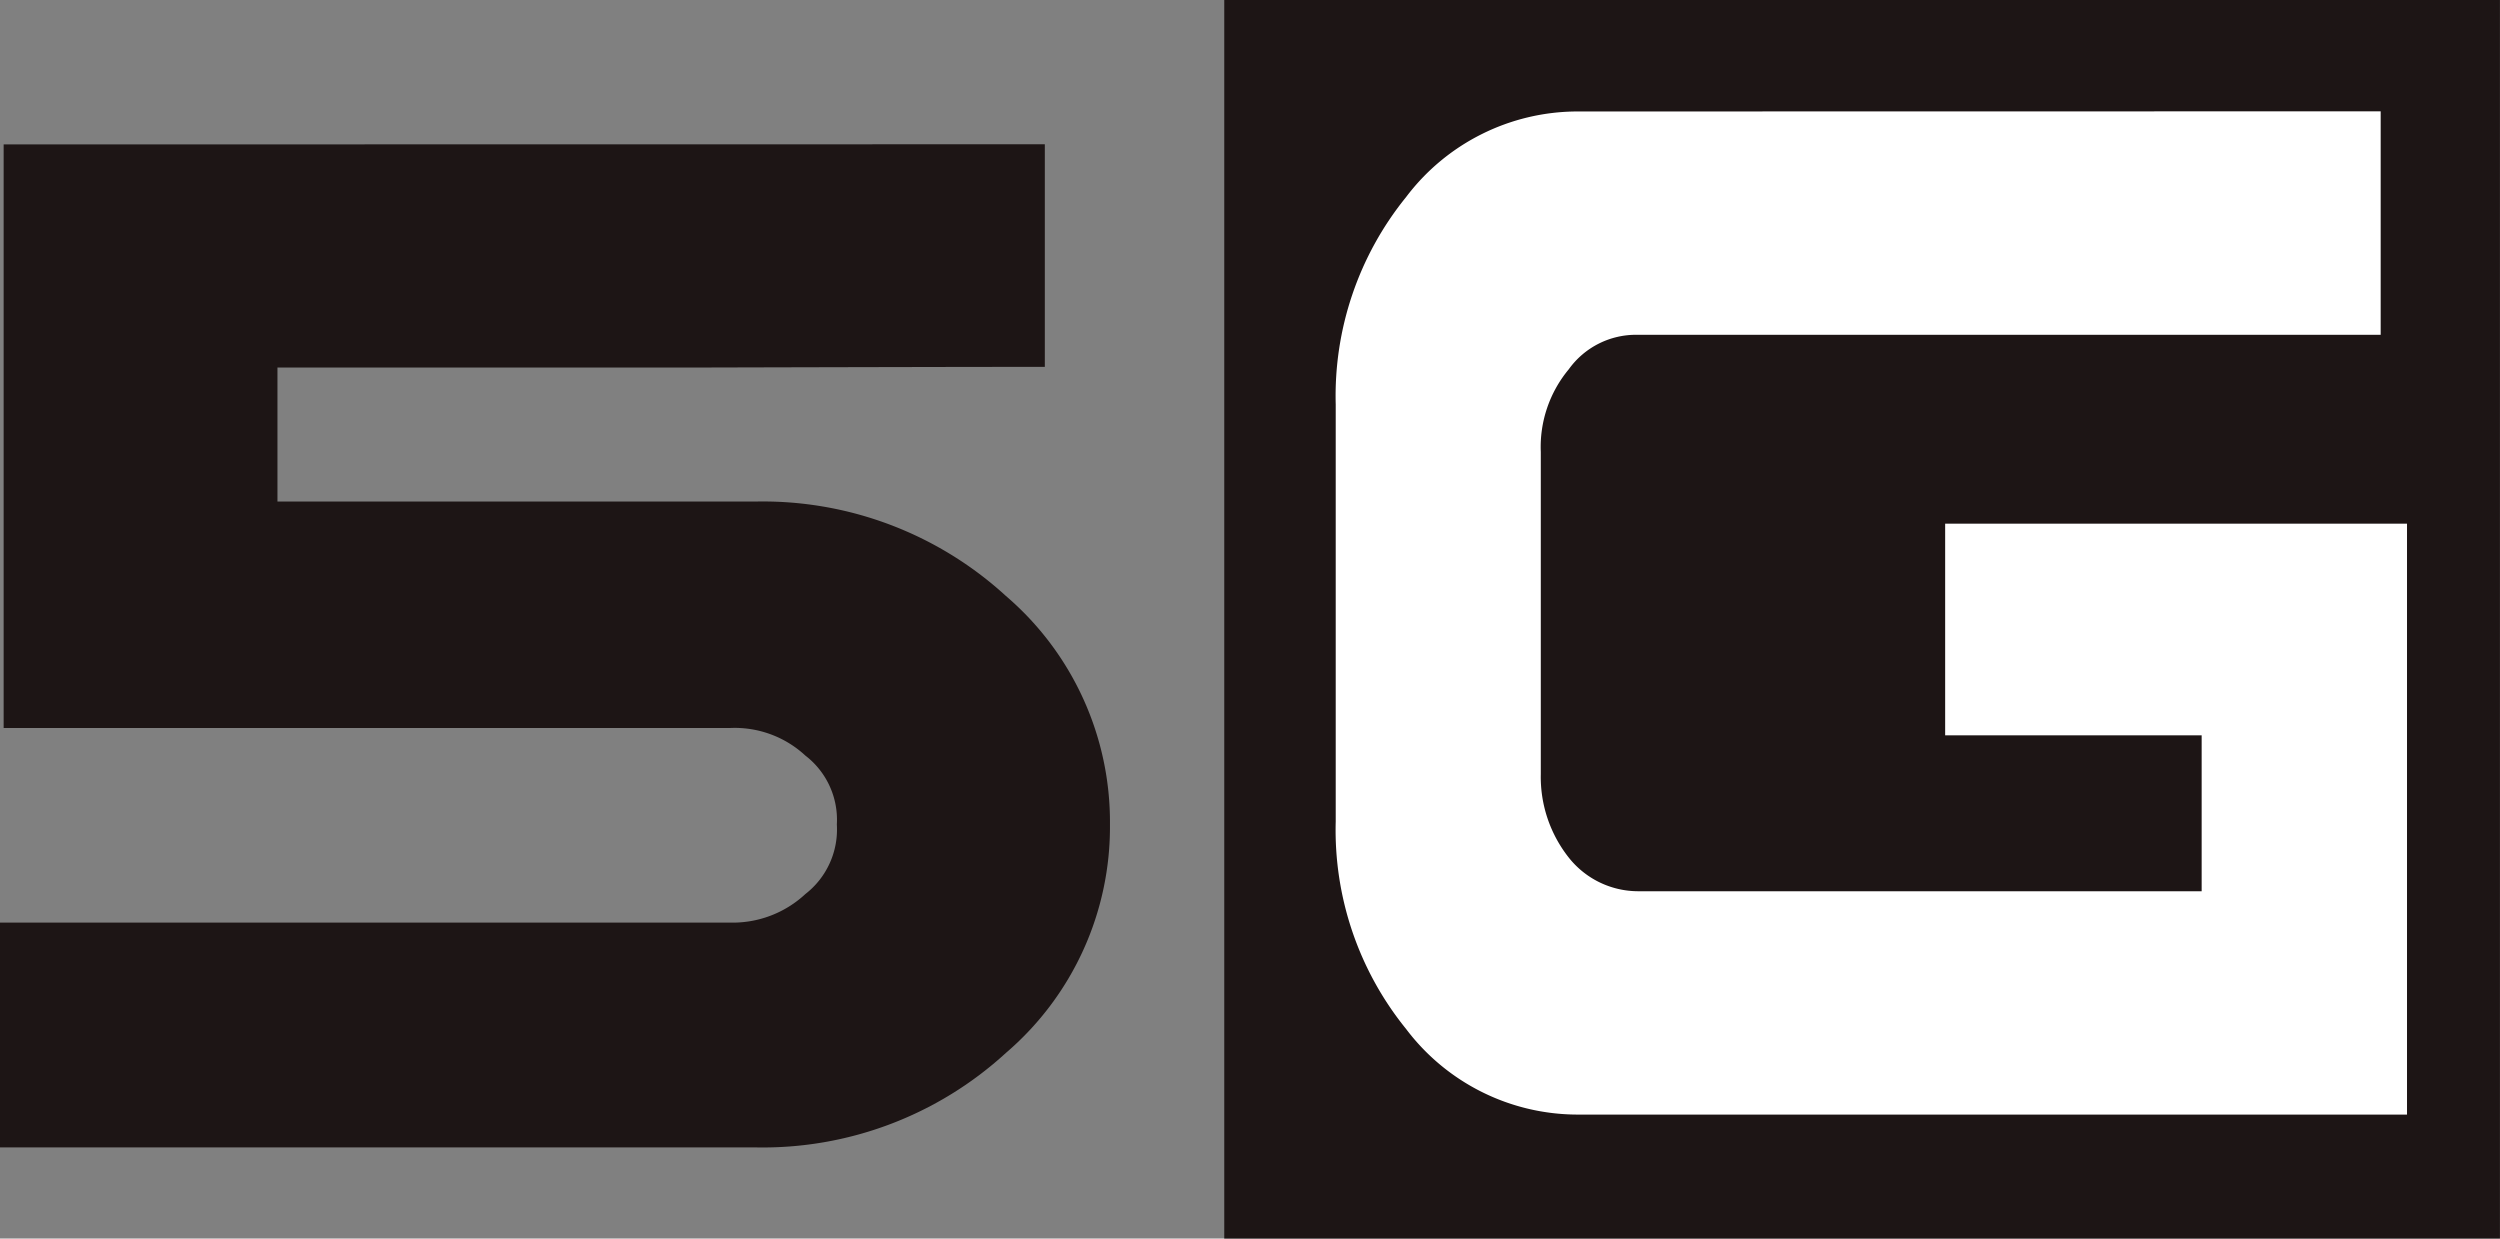
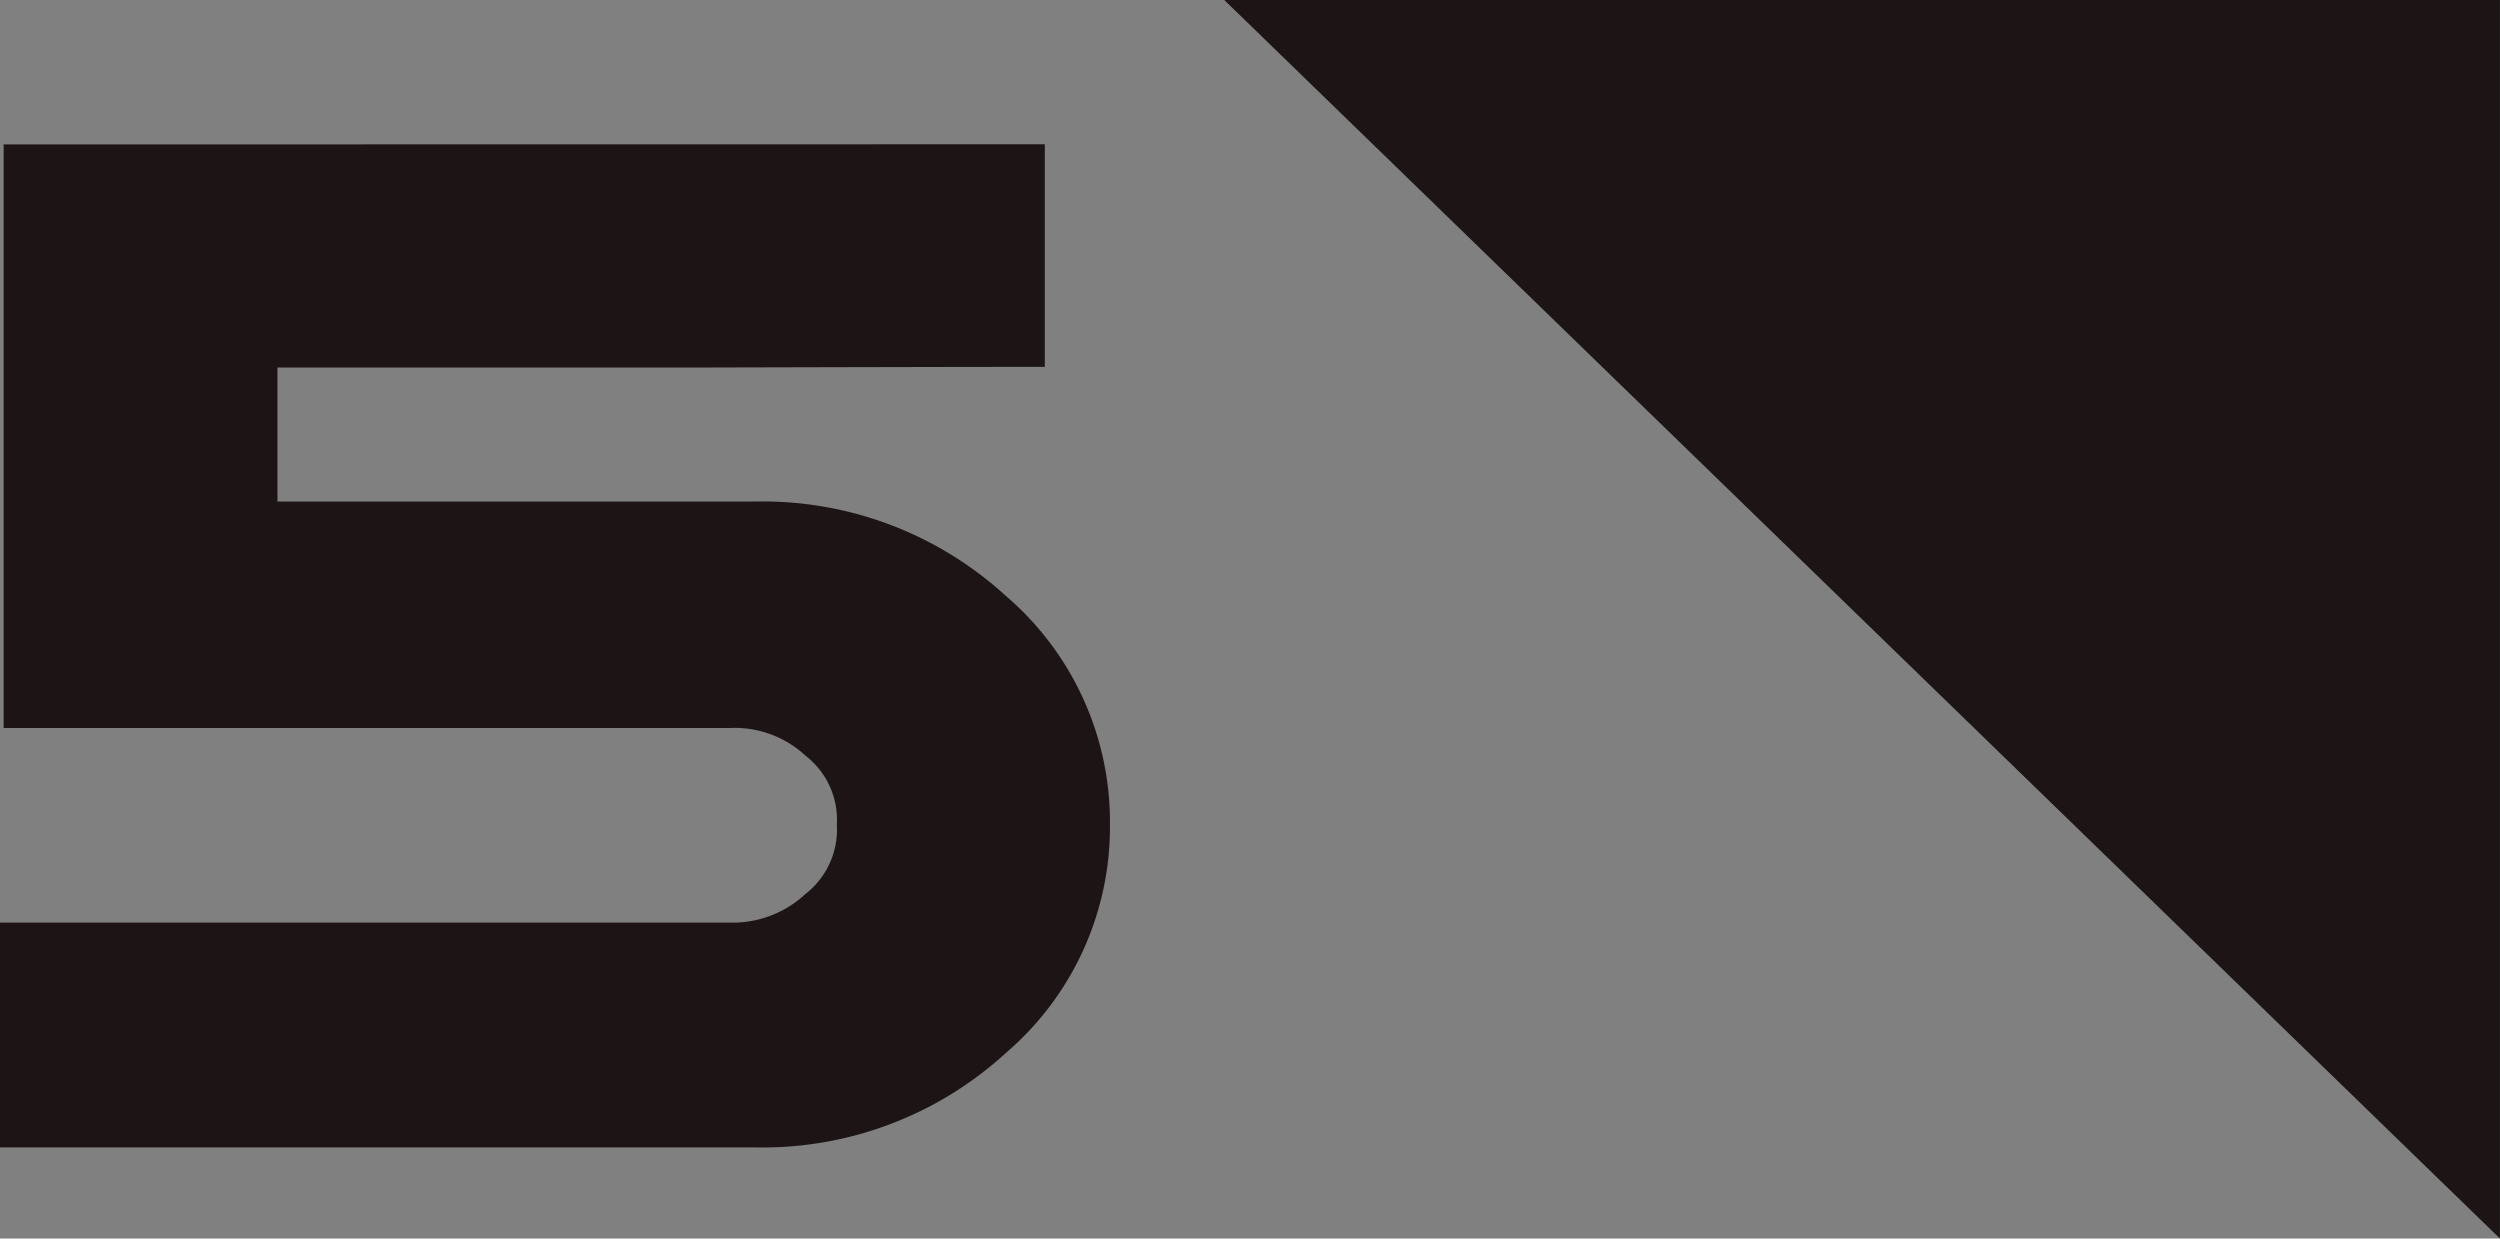
<svg xmlns="http://www.w3.org/2000/svg" width="36.267" height="17.967" viewBox="0 0 36.267 17.967">
  <rect x="0" y="0" width="36.267" height="17.967" fill="#808080" stroke="none" />
  <g data-name="Raggruppa 4306" transform="translate(-96.022 -729)">
    <path data-name="Tracciato 2742" d="M111.179 731.093v3.229q-1.264 0-5.119.01h-6.013v1.944h6.925a5.222 5.222 0 013.643 1.37 4.317 4.317 0 011.509 3.314 4.315 4.315 0 01-1.509 3.314 5.223 5.223 0 01-3.643 1.371h-10.95v-3.261h10.59a1.548 1.548 0 001.093-.414 1.185 1.185 0 00.457-1.009 1.174 1.174 0 00-.457-1 1.506 1.506 0 00-1.093-.4H96.075v-8.466z" fill="#1d1515" />
-     <path data-name="Rettangolo 332" fill="#1d1515" d="M113.782 729h18.506v17.967h-18.506z" />
-     <path data-name="Tracciato 2743" d="M130.558 730.615v3.242H119.78a1.2 1.2 0 00-1 .5 1.762 1.762 0 00-.406 1.2v4.673a1.885 1.885 0 00.406 1.211 1.285 1.285 0 001 .488h8.181v-2.262h-3.721v-3.07h6.7v8.572h-12.036a3.121 3.121 0 01-2.485-1.243 4.58 4.58 0 01-1.02-3.006v-6.054a4.579 4.579 0 011.02-3.006 3.119 3.119 0 012.485-1.243z" fill="#fff" />
+     <path data-name="Rettangolo 332" fill="#1d1515" d="M113.782 729h18.506v17.967z" />
  </g>
</svg>